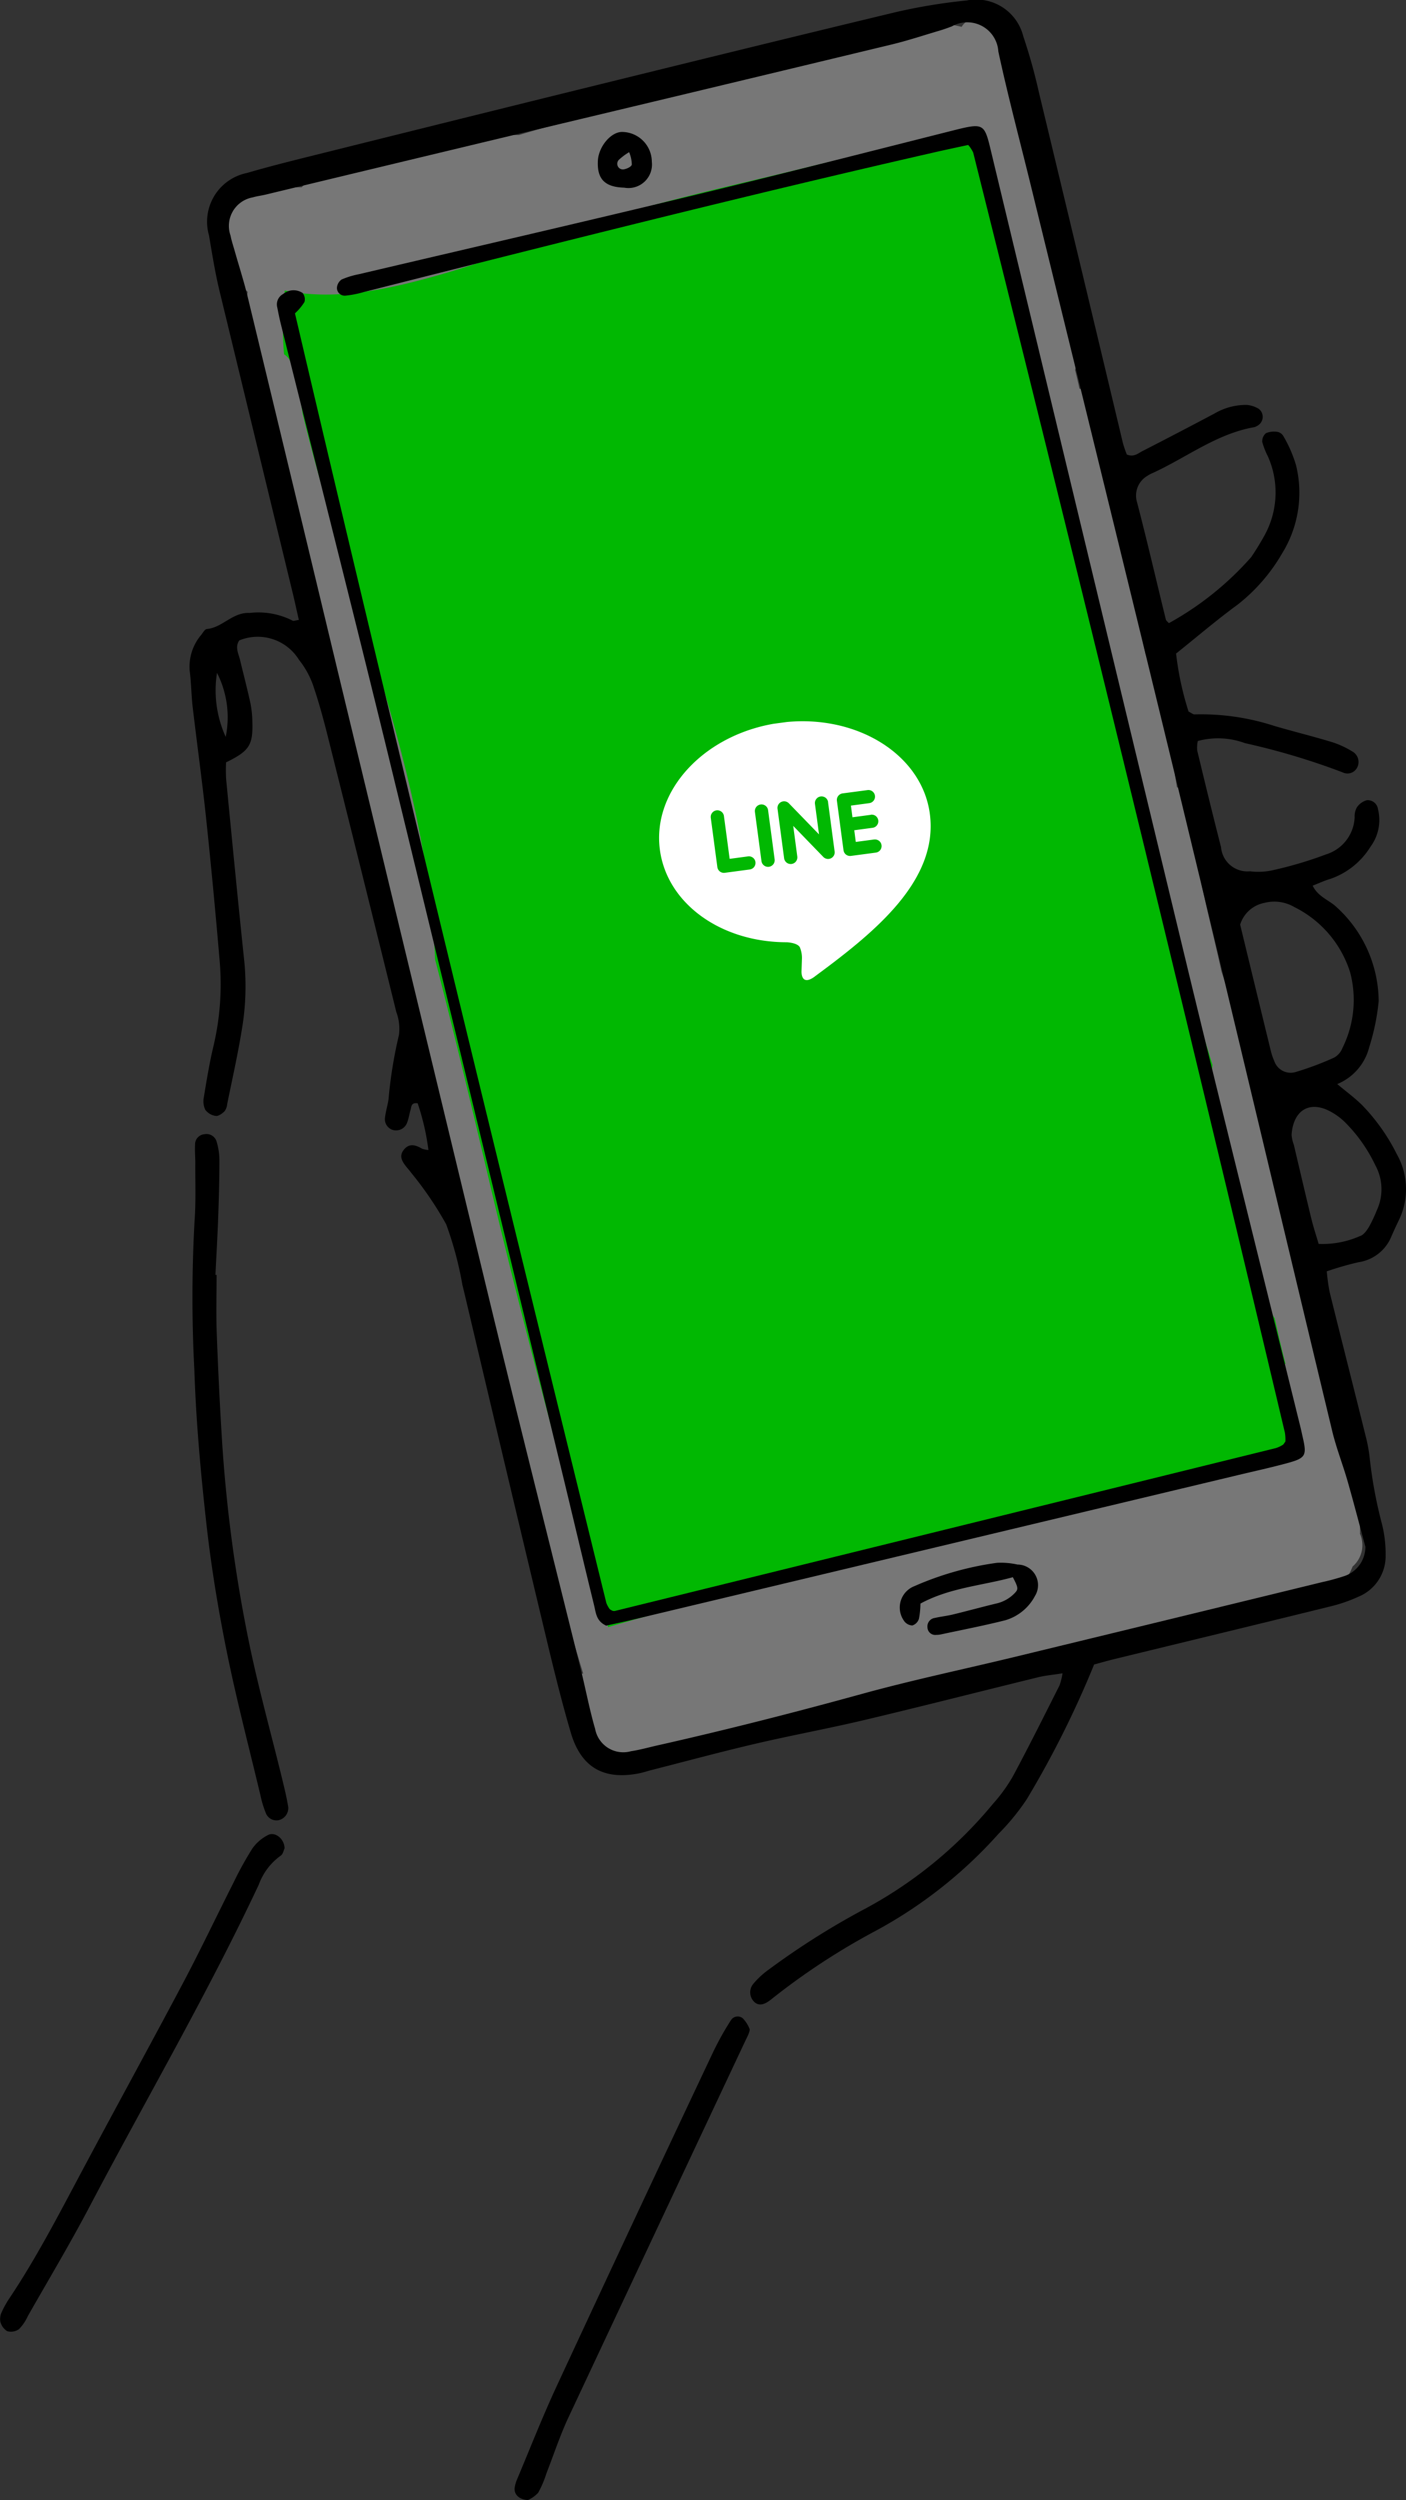
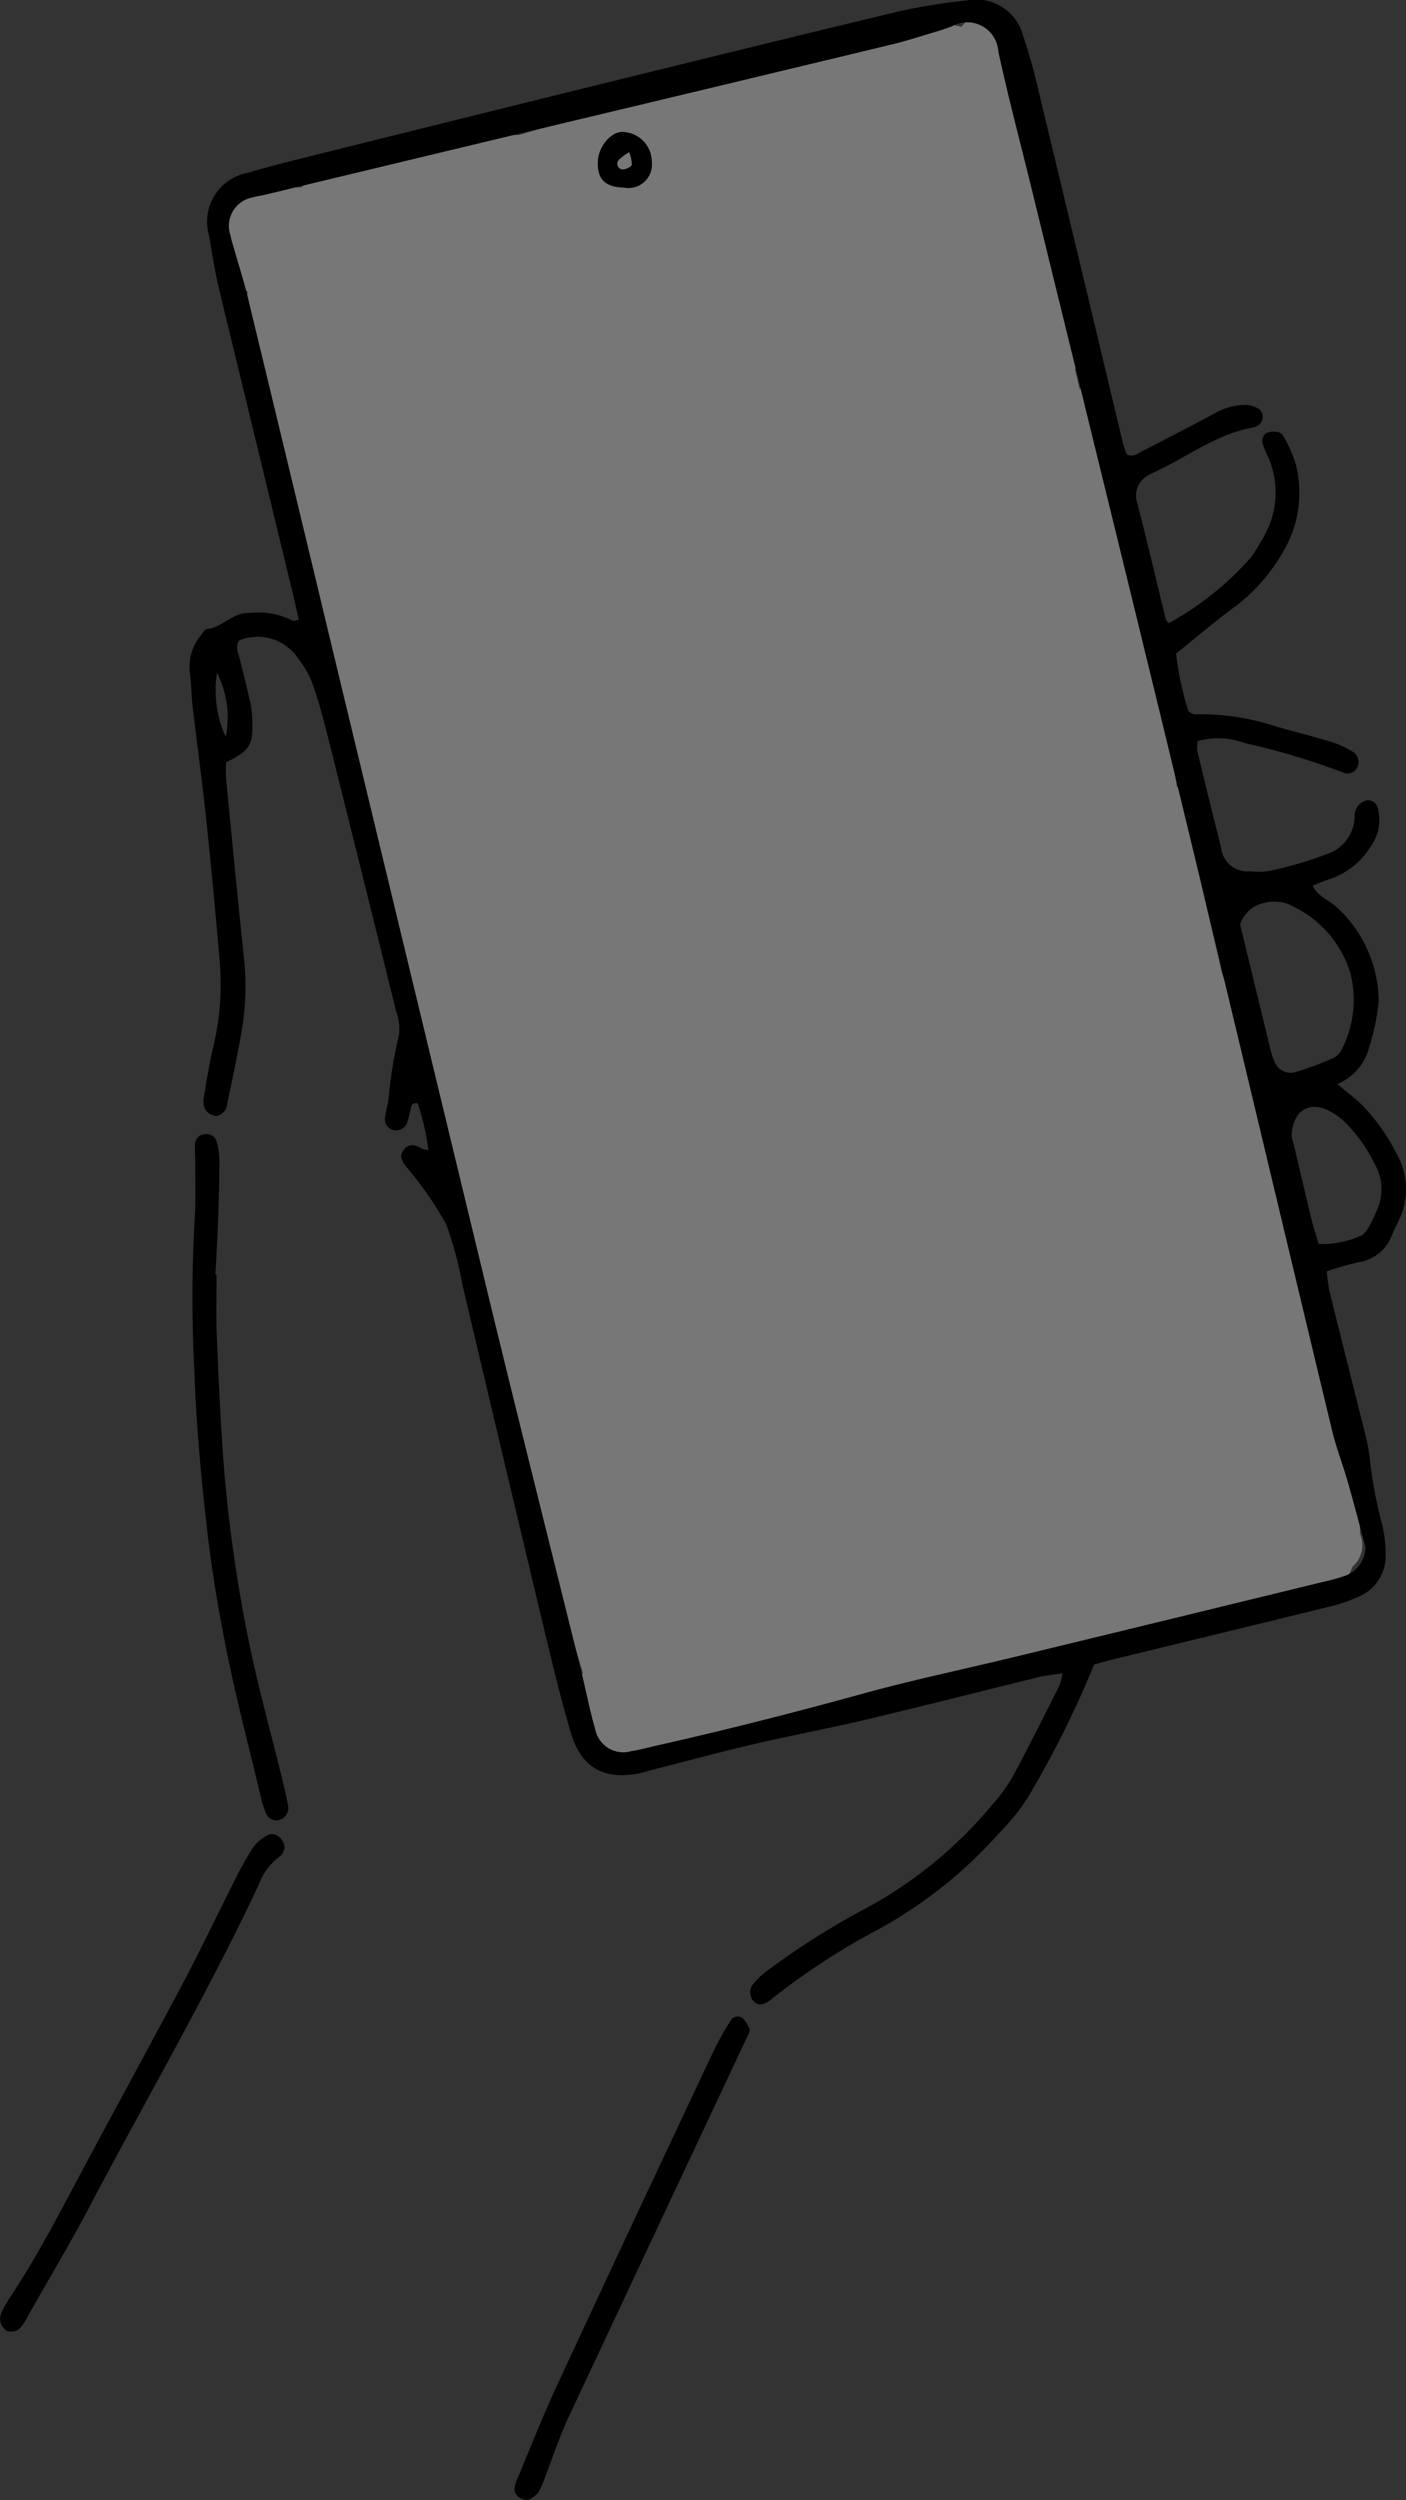
<svg xmlns="http://www.w3.org/2000/svg" id="グループ_81" data-name="グループ 81" width="92.73" height="164.805" viewBox="0 0 92.73 164.805">
  <rect x="0" y="0" width="92.73" height="164.805" fill="#333333" stroke="none" />
  <defs>
    <clipPath id="clip-path">
      <rect id="長方形_117" data-name="長方形 117" width="92.73" height="164.805" fill="none" />
    </clipPath>
    <clipPath id="clip-path-2">
-       <rect id="長方形_118" data-name="長方形 118" width="17.961" height="17.04" transform="translate(0 2.374) rotate(-7.597)" fill="none" />
-     </clipPath>
+       </clipPath>
  </defs>
  <g id="グループ_78" data-name="グループ 78">
    <g id="グループ_77" data-name="グループ 77" clip-path="url(#clip-path)">
      <path id="パス_279" data-name="パス 279" d="M156.25,106.536a21.109,21.109,0,0,0-1.007-6.447c-.44-1.666-.975-3.3-1.445-4.962-.646-2.275-1.066-4.625-1.622-6.925-1.038-4.294-1.972-8.6-3.2-12.839a1.153,1.153,0,0,0-.09-.311q-.316-1.077-.658-2.148c-.366-1.137-.741-2.271-1.116-3.406-.795-3.662-1.866-7.278-2.076-11.031a1.2,1.2,0,0,0-.862-1.114c-.047-.295-.095-.59-.14-.885a1.3,1.3,0,0,0,.043-.7c-.036-.18-.074-.36-.111-.539a1.058,1.058,0,0,0,.444-1.287,34.43,34.43,0,0,1-1.517-4.434.992.992,0,0,0-.777-.859c-.2-.993-.435-1.98-.689-2.962a1.163,1.163,0,0,0-.051-.613c-1.464-4.279-1.441-8.88-2.8-13.185a1.162,1.162,0,0,0-.833-.812q-.133-.621-.289-1.24a1.242,1.242,0,0,0,.1-.52,52.112,52.112,0,0,0-.594-7.244,29.722,29.722,0,0,0-1.812-7.258,1.293,1.293,0,0,0-1.267-.9c0-.029,0-.059,0-.089-.006-.084-.017-.168-.029-.251-.258-2.238-.407-4.479-1.713-6.405a1.3,1.3,0,0,0-2.166.059,7.64,7.64,0,0,0-2.982-.147,31.889,31.889,0,0,0-4.615.876c-3.421.869-6.768,2.024-10.114,3.139-2.663.888-5.3,1.658-8.029,2.316-1.161.28-2.311.6-3.456.948-4.59-.073-9.165,1.662-13.5,2.945a1.829,1.829,0,0,0-.833.5c-.107,0-.215,0-.323,0-.253-.006-.5-.027-.755-.054a3.121,3.121,0,0,0-.319-.06c-.158-.032-.313-.076-.469-.12a1.661,1.661,0,0,0-1.954.729,1.765,1.765,0,0,0-1.038.243,1.848,1.848,0,0,0-.659,2.514c.3.452.579.914.839,1.389.082.149.158.3.232.454a9.781,9.781,0,0,0,.5,1.307,1.393,1.393,0,0,0,.387.488c-.01.053-.02.105-.025.159a21.635,21.635,0,0,0-.053,3.782,1.119,1.119,0,0,0-.166,1.007c.193.694.36,1.391.537,2.085.319,1.919.775,3.82,1.235,5.662,1.054,4.216,2.339,8.368,3.373,12.589,1.589,6.486,3.336,12.927,5.027,19.384.012.389.02.778.021,1.169a1.119,1.119,0,0,0,.544,1c.965,3.72,1.9,7.447,2.775,11.192q3.877,16.669,8.86,33.056a1.217,1.217,0,0,0-.8.351,1.237,1.237,0,0,0,0,1.733q.112.112.218.228a1.279,1.279,0,0,0,.495.71.934.934,0,0,0,.022.622,2.569,2.569,0,0,0,.955,1.221c.022.016.047.029.069.044a1.2,1.2,0,0,0,.881,1.165,1.257,1.257,0,0,0,1.454-.683,2.375,2.375,0,0,0,.411-.039,191.735,191.735,0,0,0,18.552-4.882,1.454,1.454,0,0,0,.911.222,86.06,86.06,0,0,0,23.232-5.932,13.063,13.063,0,0,0,2.053-.42,1.2,1.2,0,0,0,1.57-.131,5.37,5.37,0,0,0,.726-1.27c.04-.034.079-.069.116-.107a1.867,1.867,0,0,0,.357-2.075" transform="translate(-66.551 -5.459)" fill="#777" fill-rule="evenodd" />
-       <path id="パス_280" data-name="パス 280" d="M128.048,147.54q-4.327-14.546-7.824-29.321c-1.16-4.912-2.323-9.816-3.591-14.7-.533-12.433-5.853-23.988-8.741-35.991a17.257,17.257,0,0,0-.706-3.2,1.242,1.242,0,0,0-.513-.7,21.3,21.3,0,0,1,.032-3.967.891.891,0,0,0,0-.211l.026-.022c3.4.708,7-.123,10.27-1.055,3.767-1.073,7.4-2.551,11.137-3.725,4-1.257,8.141-2.152,12.212-3.143,4.008-.975,8.03-1.93,12.089-2.673.029-.005.055-.014.083-.021.124,6.253,3.108,12.184,4.353,18.24.751,3.654,1.719,7.214,2.735,10.8a48.361,48.361,0,0,1,2.141,10.945,1.175,1.175,0,0,0,.468.92c.6,5.324,2.3,10.432,4,15.539.186.893.355,1.79.492,2.693a1.043,1.043,0,0,0,.647.771q.282.879.552,1.759c-.258,1.934.392,3.679,1.017,5.521.66,1.943.687,3.991,1.524,5.893a1.329,1.329,0,0,0,.083.157,1.279,1.279,0,0,0,.027.484,22.485,22.485,0,0,0,1.29,4.377,1.3,1.3,0,0,0,.159.257c.221,1,.447,2.007.71,3a1.175,1.175,0,0,0-.453.909,12.064,12.064,0,0,0,.891,4.955c-14.909,4.314-30.195,7.176-45.1,11.5" transform="translate(-87.939 -40.275)" fill="#01b802" fill-rule="evenodd" />
      <path id="パス_281" data-name="パス 281" d="M131.031,109.727a64.585,64.585,0,0,1-4.443,8.883,15.194,15.194,0,0,1-1.855,2.269,29.871,29.871,0,0,1-8.092,6.394,45.027,45.027,0,0,0-6.92,4.538c-.465.368-.794.415-1.075.182a.876.876,0,0,1-.07-1.242,5.469,5.469,0,0,1,1.011-.926,50.644,50.644,0,0,1,6.119-3.881,28.273,28.273,0,0,0,8.657-7.037,10.574,10.574,0,0,0,1.313-1.813c1.062-1.977,2.062-3.986,3.074-5.989a4.441,4.441,0,0,0,.2-.8c-.61.1-1.111.139-1.594.257-3.8.93-7.592,1.9-11.4,2.805-2.406.572-4.842,1.017-7.25,1.579-2.3.537-4.575,1.153-6.862,1.735-.279.071-.553.166-.834.221-2.324.452-3.813-.39-4.49-2.677-.6-2.04-1.11-4.112-1.606-6.182q-2.611-10.913-5.185-21.836c-.12-.5-.235-1.009-.361-1.511A23.211,23.211,0,0,0,88.3,80.707a22.922,22.922,0,0,0-2.312-3.4c-.1-.141-.219-.267-.324-.4-.257-.329-.488-.677-.18-1.086.359-.477.783-.358,1.218-.1a1.708,1.708,0,0,0,.426.089,15.737,15.737,0,0,0-.71-3.081c-.449-.059-.407.238-.467.431-.084.273-.118.564-.223.827a.774.774,0,0,1-.971.494.745.745,0,0,1-.491-.822c.048-.4.17-.786.229-1.183a29.688,29.688,0,0,1,.689-4.251,3.147,3.147,0,0,0-.174-1.51q-2.233-9.051-4.5-18.094c-.293-1.17-.608-2.339-1-3.479a5.744,5.744,0,0,0-.917-1.643,3.2,3.2,0,0,0-3.939-1.283c-.3.439-.052.867.052,1.3.229.949.476,1.894.684,2.848a6.649,6.649,0,0,1,.125,1.2c.049,1.559-.189,1.935-1.734,2.693a10.942,10.942,0,0,0,.005,1.111c.391,4.011.778,8.022,1.2,12.03a16.855,16.855,0,0,1-.164,4.474c-.266,1.647-.636,3.277-.967,4.913a.936.936,0,0,1-.178.477c-.156.149-.4.327-.579.3a1.032,1.032,0,0,1-.684-.4,1.3,1.3,0,0,1-.1-.825c.188-1.135.373-2.273.64-3.391a17.744,17.744,0,0,0,.4-5.662q-.394-4.647-.882-9.286c-.261-2.46-.6-4.912-.89-7.369-.094-.8-.094-1.61-.2-2.409a3.243,3.243,0,0,1,.782-2.393c.1-.138.224-.351.351-.362,1.036-.091,1.683-1.114,2.824-1.059a4.964,4.964,0,0,1,2.825.505c.064.044.2-.018.417-.044-.138-.607-.267-1.211-.413-1.811q-2.4-9.9-4.8-19.8c-.3-1.23-.5-2.482-.71-3.73a3.277,3.277,0,0,1,2.484-4.118c1.711-.5,3.446-.921,5.176-1.353q7.62-1.9,15.245-3.786c7.487-1.843,14.973-3.689,22.47-5.487a37.531,37.531,0,0,1,4.6-.751,3.2,3.2,0,0,1,3.73,2.373,35.663,35.663,0,0,1,1.021,3.655q2.789,11.581,5.552,23.168a7.3,7.3,0,0,0,.254.736c.465.192.737-.076,1.023-.222q2.382-1.221,4.747-2.474a4.128,4.128,0,0,1,2.14-.575,1.85,1.85,0,0,1,.793.261A.666.666,0,0,1,141.9,28a.905.905,0,0,1-.3.159c-2.505.436-4.492,2.02-6.734,3.036a1.7,1.7,0,0,0-.3.162,1.505,1.505,0,0,0-.7,1.762c.668,2.561,1.263,5.142,1.895,7.712.023.094.133.167.2.25a20.27,20.27,0,0,0,5.436-4.36c.321-.477.624-.969.9-1.475a5.852,5.852,0,0,0,.2-5.154,5.171,5.171,0,0,1-.375-.952.687.687,0,0,1,.251-.588,1.4,1.4,0,0,1,.792-.074.613.613,0,0,1,.379.323,8.494,8.494,0,0,1,.809,1.883,7.6,7.6,0,0,1-.93,5.81,11.764,11.764,0,0,1-2.92,3.361c-1.391,1.016-2.7,2.139-4.065,3.228a19.914,19.914,0,0,0,.823,3.823c.194.1.3.193.393.188a15.667,15.667,0,0,1,5.265.761c1.27.372,2.558.686,3.823,1.072a6.053,6.053,0,0,1,1.39.655.79.79,0,0,1,.214,1.076.715.715,0,0,1-.918.259,46.424,46.424,0,0,0-6.442-1.927,5.127,5.127,0,0,0-3.115-.142,2.1,2.1,0,0,0-.039.626c.511,2.126,1.027,4.251,1.57,6.369a1.746,1.746,0,0,0,1.912,1.594,4.482,4.482,0,0,0,1.375-.044,25.749,25.749,0,0,0,3.636-1.069,2.677,2.677,0,0,0,1.89-2.446,1.2,1.2,0,0,1,.15-.659,1.168,1.168,0,0,1,.654-.468.683.683,0,0,1,.736.594,2.956,2.956,0,0,1-.49,2.465,5.047,5.047,0,0,1-2.639,2.123c-.381.108-.744.282-1.181.451.317.654.933.9,1.413,1.27A8.458,8.458,0,0,1,149.8,66a14.706,14.706,0,0,1-.623,3.026,3.576,3.576,0,0,1-2.109,2.437c.6.505,1.154.907,1.632,1.38a12.883,12.883,0,0,1,2.286,3.223,4.685,4.685,0,0,1,.1,4.461c-.148.313-.294.625-.432.942a2.779,2.779,0,0,1-2.194,1.739,21.059,21.059,0,0,0-2.084.6,13.34,13.34,0,0,0,.192,1.375c.788,3.184,1.6,6.363,2.388,9.546a9.711,9.711,0,0,1,.249,1.355,29.435,29.435,0,0,0,.819,4.408,8.212,8.212,0,0,1,.235,2.043,2.894,2.894,0,0,1-1.8,2.724,10.256,10.256,0,0,1-1.955.663c-4.693,1.156-9.392,2.29-14.089,3.434-.5.121-.991.263-1.382.368m17.889-7.768c-.389-1.44-.763-2.885-1.173-4.319-.316-1.1-.744-2.18-1.012-3.295-3.337-13.876-6.626-27.764-9.982-41.636-3.261-13.481-6.585-26.946-9.882-40.418-.725-2.963-1.515-5.911-2.157-8.892a2.054,2.054,0,0,0-3.068-1.655c-.269.1-.541.2-.817.281-1.047.309-2.087.655-3.147.911q-12.5,3.009-25.015,5.988-8.143,1.95-16.284,3.91c-.279.067-.57.1-.844.181a1.911,1.911,0,0,0-1.467,2.51c.064.338.177.667.271,1,.283,1,.6,1.983.848,2.989q2.961,12.251,5.9,24.507,5.116,21.233,10.246,42.462c1.916,7.884,3.9,15.752,5.852,23.628.318,1.285.562,2.591.931,3.86a1.888,1.888,0,0,0,2.371,1.472c.568-.084,1.125-.243,1.686-.37,4.548-1.023,9.062-2.173,13.557-3.411,3.327-.916,6.712-1.623,10.068-2.436q10.152-2.46,20.3-4.936a14,14,0,0,0,1.494-.413,2.032,2.032,0,0,0,1.326-1.92m-8.26-41c.67,2.761,1.344,5.545,2.024,8.327a3.62,3.62,0,0,0,.222.65,1.14,1.14,0,0,0,1.382.747,19.935,19.935,0,0,0,2.563-.956,1.219,1.219,0,0,0,.552-.629,7.117,7.117,0,0,0,.512-4.991,7.212,7.212,0,0,0-3.686-4.31,2.614,2.614,0,0,0-1.971-.273,2.088,2.088,0,0,0-1.6,1.436M145.843,82a6.1,6.1,0,0,0,2.725-.518c.235-.067.442-.359.586-.593a9.331,9.331,0,0,0,.516-1.09,3.29,3.29,0,0,0-.091-2.985A10.153,10.153,0,0,0,147.6,74a4.153,4.153,0,0,0-1.263-.863c-1.288-.525-2.183.214-2.281,1.666a2.4,2.4,0,0,0,.15.669c.383,1.624.76,3.248,1.154,4.869.134.55.314,1.088.479,1.653M73.184,44.356a7.4,7.4,0,0,0,.574,4.22,6.44,6.44,0,0,0-.574-4.22" transform="translate(-58.872 -0.001)" fill-rule="evenodd" />
      <path id="パス_282" data-name="パス 282" d="M74.121,436.4c0,1.266-.038,2.533.008,3.8q.125,3.447.335,6.891a96.649,96.649,0,0,0,1.752,13.328c.628,3.1,1.483,6.146,2.231,9.217.149.614.3,1.228.4,1.851a.821.821,0,0,1-.672.87.755.755,0,0,1-.816-.5,6.785,6.785,0,0,1-.347-1.152c-.747-3.131-1.566-6.248-2.207-9.4-.56-2.757-1.023-5.545-1.339-8.34-.386-3.426-.7-6.87-.813-10.314a91.9,91.9,0,0,1,.016-9.825c.093-1.259.04-2.529.048-3.794,0-.4-.04-.806-.015-1.206a.668.668,0,0,1,.625-.695.691.691,0,0,1,.8.505,4.386,4.386,0,0,1,.18,1.184c0,1.265-.035,2.529-.081,3.794s-.12,2.526-.181,3.789l.075,0" transform="translate(-59.836 -352.363)" fill-rule="evenodd" />
      <path id="パス_283" data-name="パス 283" d="M18.762,691.745c-.046.092-.092.376-.253.476a4.049,4.049,0,0,0-1.438,1.9c-3.406,7.25-7.446,14.166-11.172,21.247-1.285,2.444-2.707,4.816-4.072,7.217a2.909,2.909,0,0,1-.577.847.912.912,0,0,1-.781.129,1.041,1.041,0,0,1-.451-.645,1.085,1.085,0,0,1,.119-.662,6.138,6.138,0,0,1,.512-.9c1.6-2.4,2.948-4.942,4.3-7.485,2.349-4.424,4.766-8.813,7.113-13.238,1.159-2.185,2.219-4.424,3.337-6.631a22.713,22.713,0,0,1,1.252-2.264,2.834,2.834,0,0,1,1.017-.874c.461-.246,1.093.227,1.1.882" transform="translate(0 -569.893)" fill-rule="evenodd" />
      <path id="パス_284" data-name="パス 284" d="M194.8,791.362c-.6-.027-.935-.41-.871-.818a2.142,2.142,0,0,1,.135-.494c.871-2.067,1.688-4.159,2.633-6.192q5.125-11.039,10.326-22.04a19.038,19.038,0,0,1,1.176-2.1.524.524,0,0,1,.769-.118,2.079,2.079,0,0,1,.444.684c.041.083-.012.226-.051.331-.06.161-.145.313-.219.469Q203.3,773.5,197.47,785.922c-.559,1.2-.97,2.461-1.453,3.693a6.677,6.677,0,0,1-.539,1.263,2.059,2.059,0,0,1-.674.483" transform="translate(-159.984 -626.557)" fill-rule="evenodd" />
-       <path id="パス_285" data-name="パス 285" d="M105.585,59.881c6.654,28.435,13.584,56.717,20.533,85a1.717,1.717,0,0,0,.224.414,1.017,1.017,0,0,0,.183.108.333.333,0,0,0,.167.011q21.795-5.364,43.587-10.735a2.038,2.038,0,0,0,.465-.22c.045-.024.068-.086.162-.213a2.941,2.941,0,0,0-.034-.588Q160.852,91.4,150.315,49.277a2.086,2.086,0,0,0-.33-.5c-.71.154-1.431.305-2.15.469-12.627,2.878-25.181,6.056-37.735,9.232a6.58,6.58,0,0,1-1.178.232.513.513,0,0,1-.57-.514.723.723,0,0,1,.31-.551,5.461,5.461,0,0,1,1.144-.349c7.227-1.7,14.463-3.367,21.68-5.106,5.818-1.4,11.617-2.884,17.421-4.348,2.2-.554,2.135-.518,2.639,1.579q6.475,26.944,12.971,53.885c2.424,10.012,4.922,20.007,7.386,30.011.055.224.1.45.152.674.27,1.184.189,1.349-1.032,1.681-1.055.287-2.124.52-3.188.774q-19.984,4.774-39.969,9.543c-.611.146-1.226.276-1.756.394-.67-.3-.679-.868-.8-1.351-.7-2.851-1.369-5.708-2.06-8.561q-5.792-23.912-11.6-47.822c-2.282-9.336-4.649-18.652-6.976-27.978-.1-.39-.179-.785-.256-1.181a.775.775,0,0,1,.38-.884,1.087,1.087,0,0,1,1.281-.078.648.648,0,0,1,.131.6,3.6,3.6,0,0,1-.629.752" transform="translate(-86.13 -39.221)" fill-rule="evenodd" />
-       <path id="パス_286" data-name="パス 286" d="M346.562,589.421c-2,.555-4.146.683-6.095,1.74a5.386,5.386,0,0,1-.1,1.008.679.679,0,0,1-.428.433.693.693,0,0,1-.551-.3,1.512,1.512,0,0,1,.679-2.29,20.382,20.382,0,0,1,5.454-1.54,5.017,5.017,0,0,1,1.347.115,1.359,1.359,0,0,1,1.153,2.072,3.237,3.237,0,0,1-1.957,1.6c-1.393.352-2.806.624-4.212.926a1.553,1.553,0,0,1-.342.038.512.512,0,0,1-.579-.5.56.56,0,0,1,.48-.615c.391-.092.795-.131,1.185-.226.95-.231,1.893-.489,2.843-.72a2.4,2.4,0,0,0,1.316-.768c.166-.2.148-.328-.192-.97" transform="translate(-279.762 -485.452)" fill-rule="evenodd" />
      <path id="パス_287" data-name="パス 287" d="M227.013,53.375c-1.277-.038-1.795-.564-1.738-1.765.045-.948.872-1.926,1.614-1.908a1.978,1.978,0,0,1,1.945,1.963,1.553,1.553,0,0,1-1.821,1.71m.324-2.341a4.016,4.016,0,0,0-.651.482.373.373,0,0,0,.313.651c.193-.038.483-.17.515-.311a2.245,2.245,0,0,0-.176-.821" transform="translate(-185.844 -41.004)" fill-rule="evenodd" />
    </g>
  </g>
  <g id="グループ_80" data-name="グループ 80" transform="translate(42.563 46.465)">
    <g id="グループ_79" data-name="グループ 79" transform="translate(0 0)" clip-path="url(#clip-path-2)">
      <path id="パス_288" data-name="パス 288" d="M258.642,288.519c-.829.612-.889-.118-.881-.347.005-.136.026-.775.026-.775a1.833,1.833,0,0,0-.135-.8c-.132-.233-.544-.308-.843-.332-4.353.008-7.917-2.544-8.39-6.1-.528-3.962,3.036-7.717,7.946-8.371s9.329,2.035,9.858,6c.593,4.449-3.749,7.894-7.581,10.721m-3.919-7.538a.437.437,0,0,0-.491-.373l-1.211.162-.378-2.831a.438.438,0,0,0-.868.116l.435,3.262a.436.436,0,0,0,.491.373l1.645-.219a.436.436,0,0,0,.376-.489m.832-3.431a.438.438,0,0,0-.868.116l.435,3.262a.438.438,0,0,0,.868-.116Zm3.96-.528a.438.438,0,0,0-.868.116l.269,2.019-1.99-2.051a.442.442,0,0,0-.37-.126.43.43,0,0,0-.135.04.434.434,0,0,0-.242.448l.435,3.262a.438.438,0,0,0,.869-.116l-.269-2.018,1.989,2.052a.439.439,0,0,0,.5.085.432.432,0,0,0,.242-.448l-.435-3.263m2.822.845-1.211.162-.1-.77,1.211-.162a.434.434,0,0,0-.115-.861h0l-1.645.219a.436.436,0,0,0-.376.488l.217,1.63.218,1.63a.436.436,0,0,0,.491.373l1.645-.219a.435.435,0,0,0-.088-.865l-.027,0-1.211.162-.1-.77,1.211-.162a.435.435,0,0,0-.088-.865l-.027,0Z" transform="translate(-247.461 -270.616)" fill="#fff" />
    </g>
  </g>
</svg>